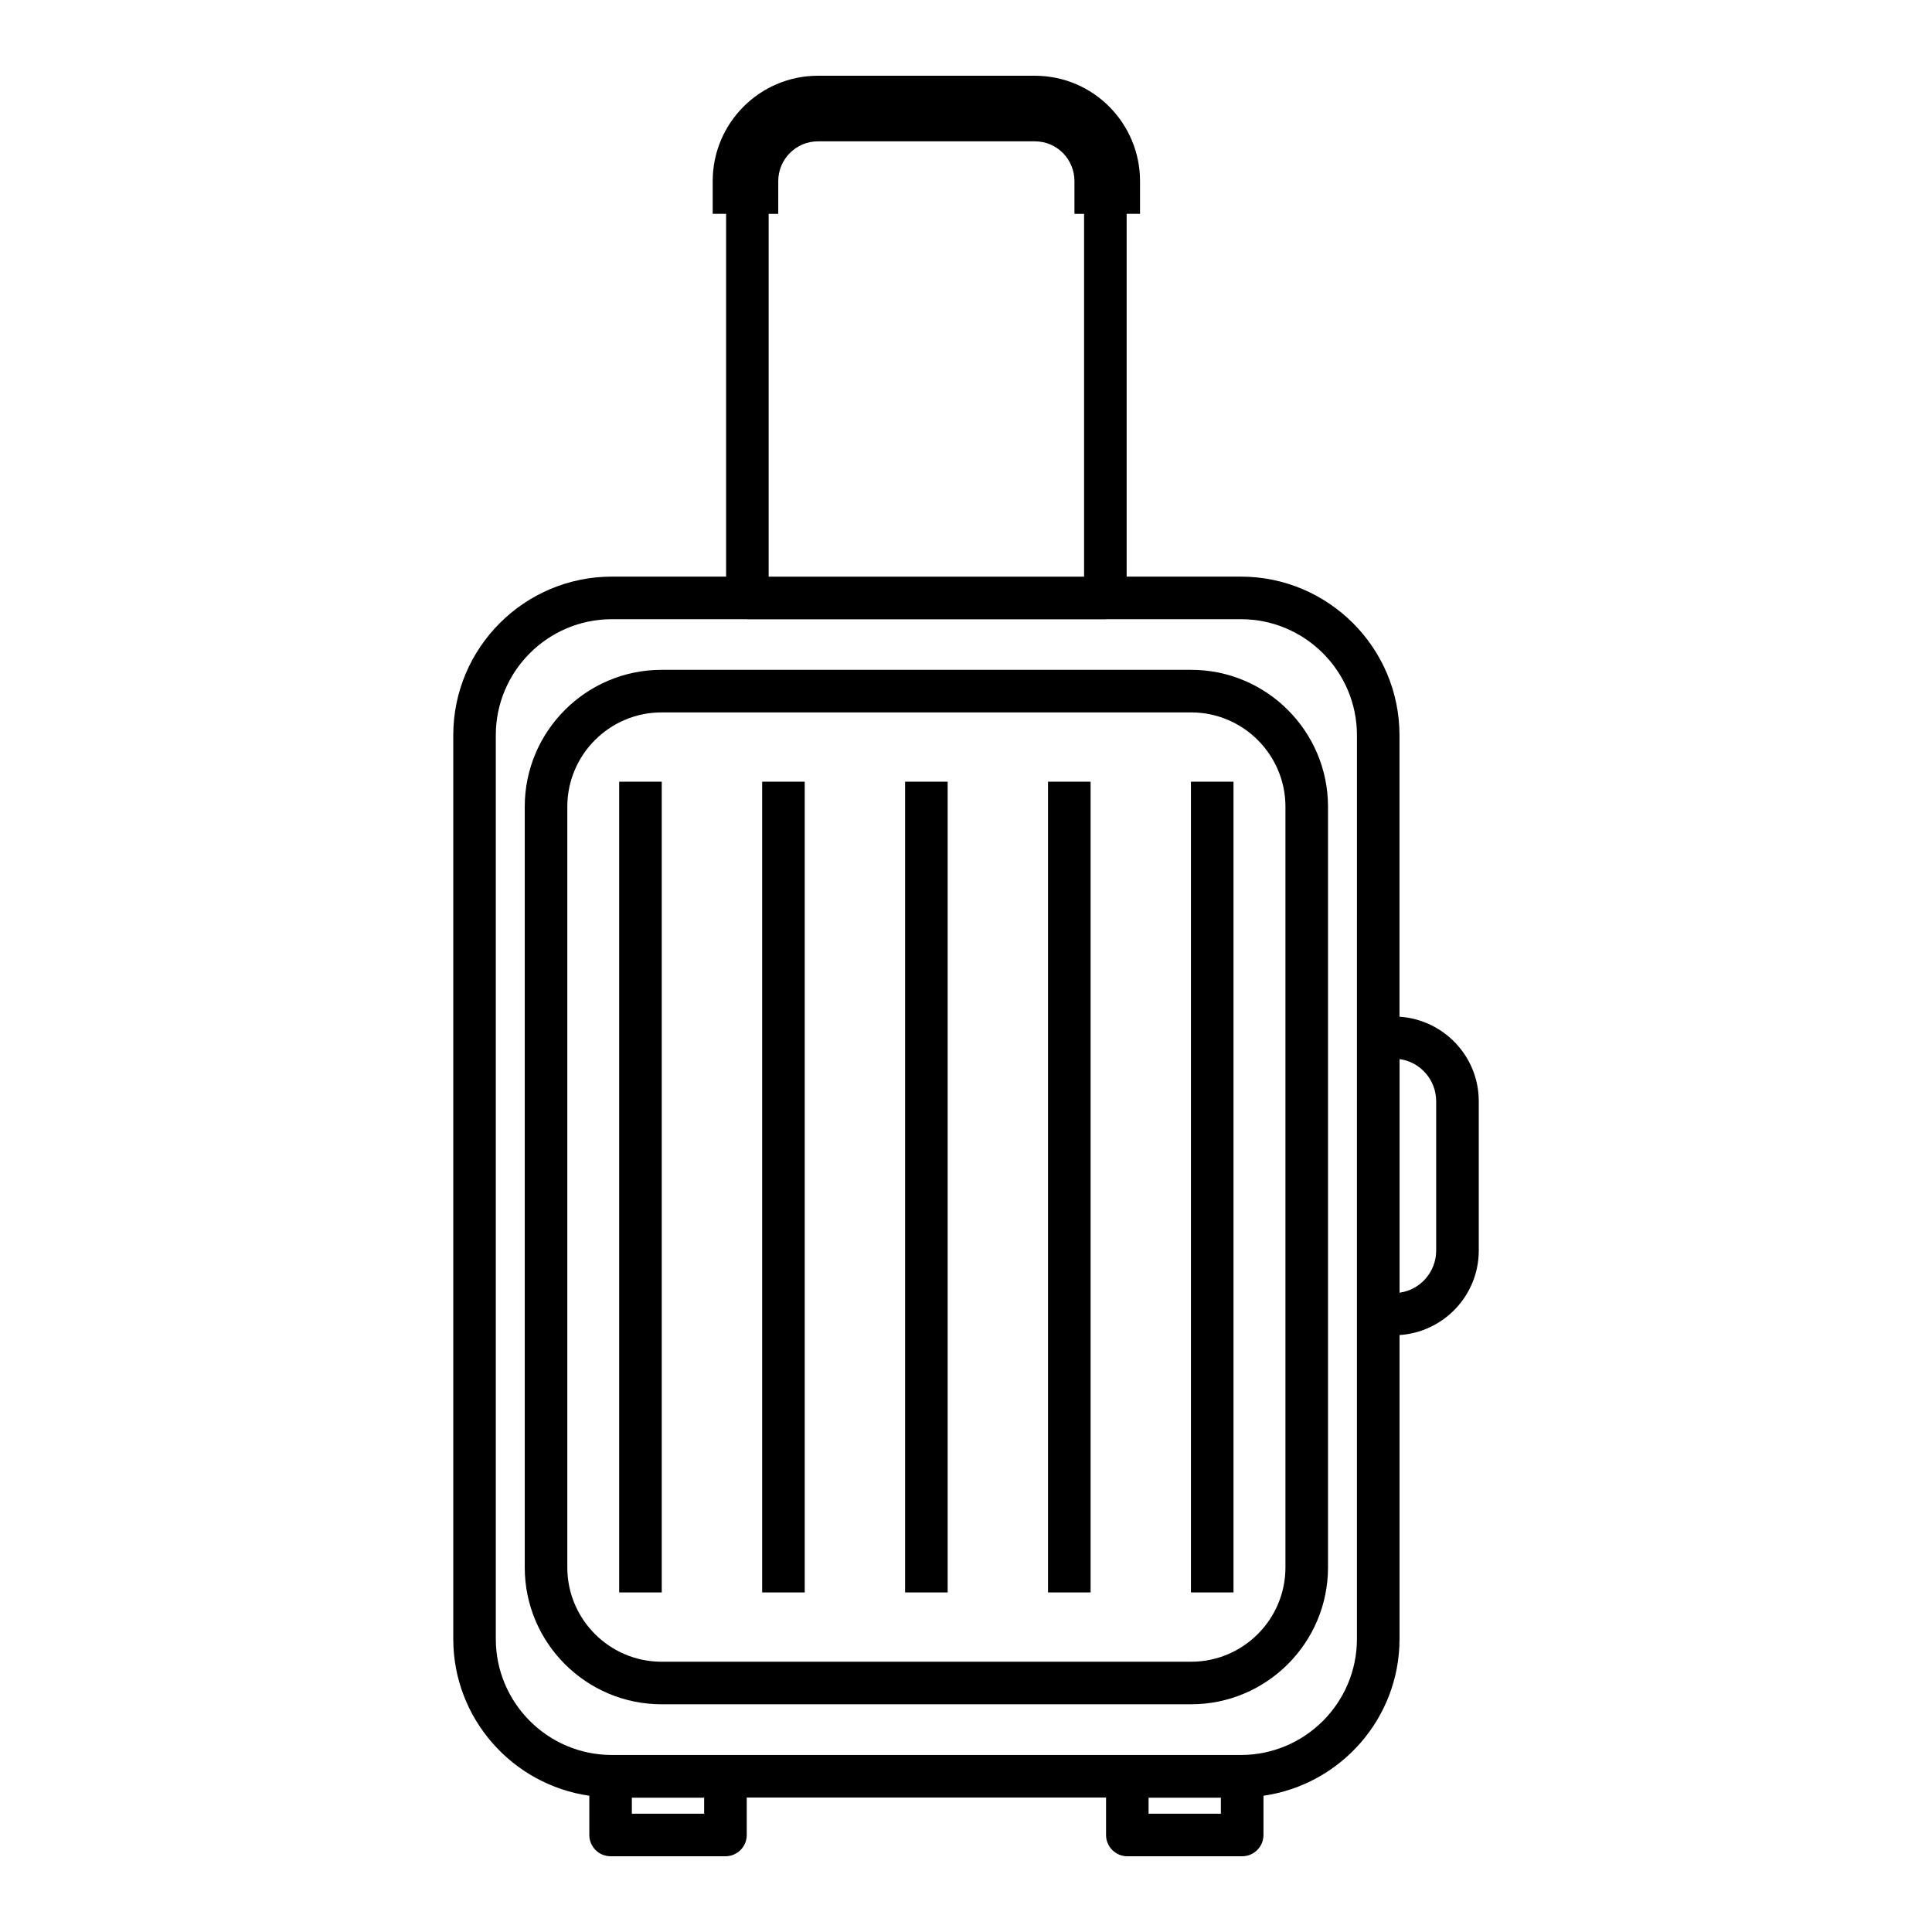
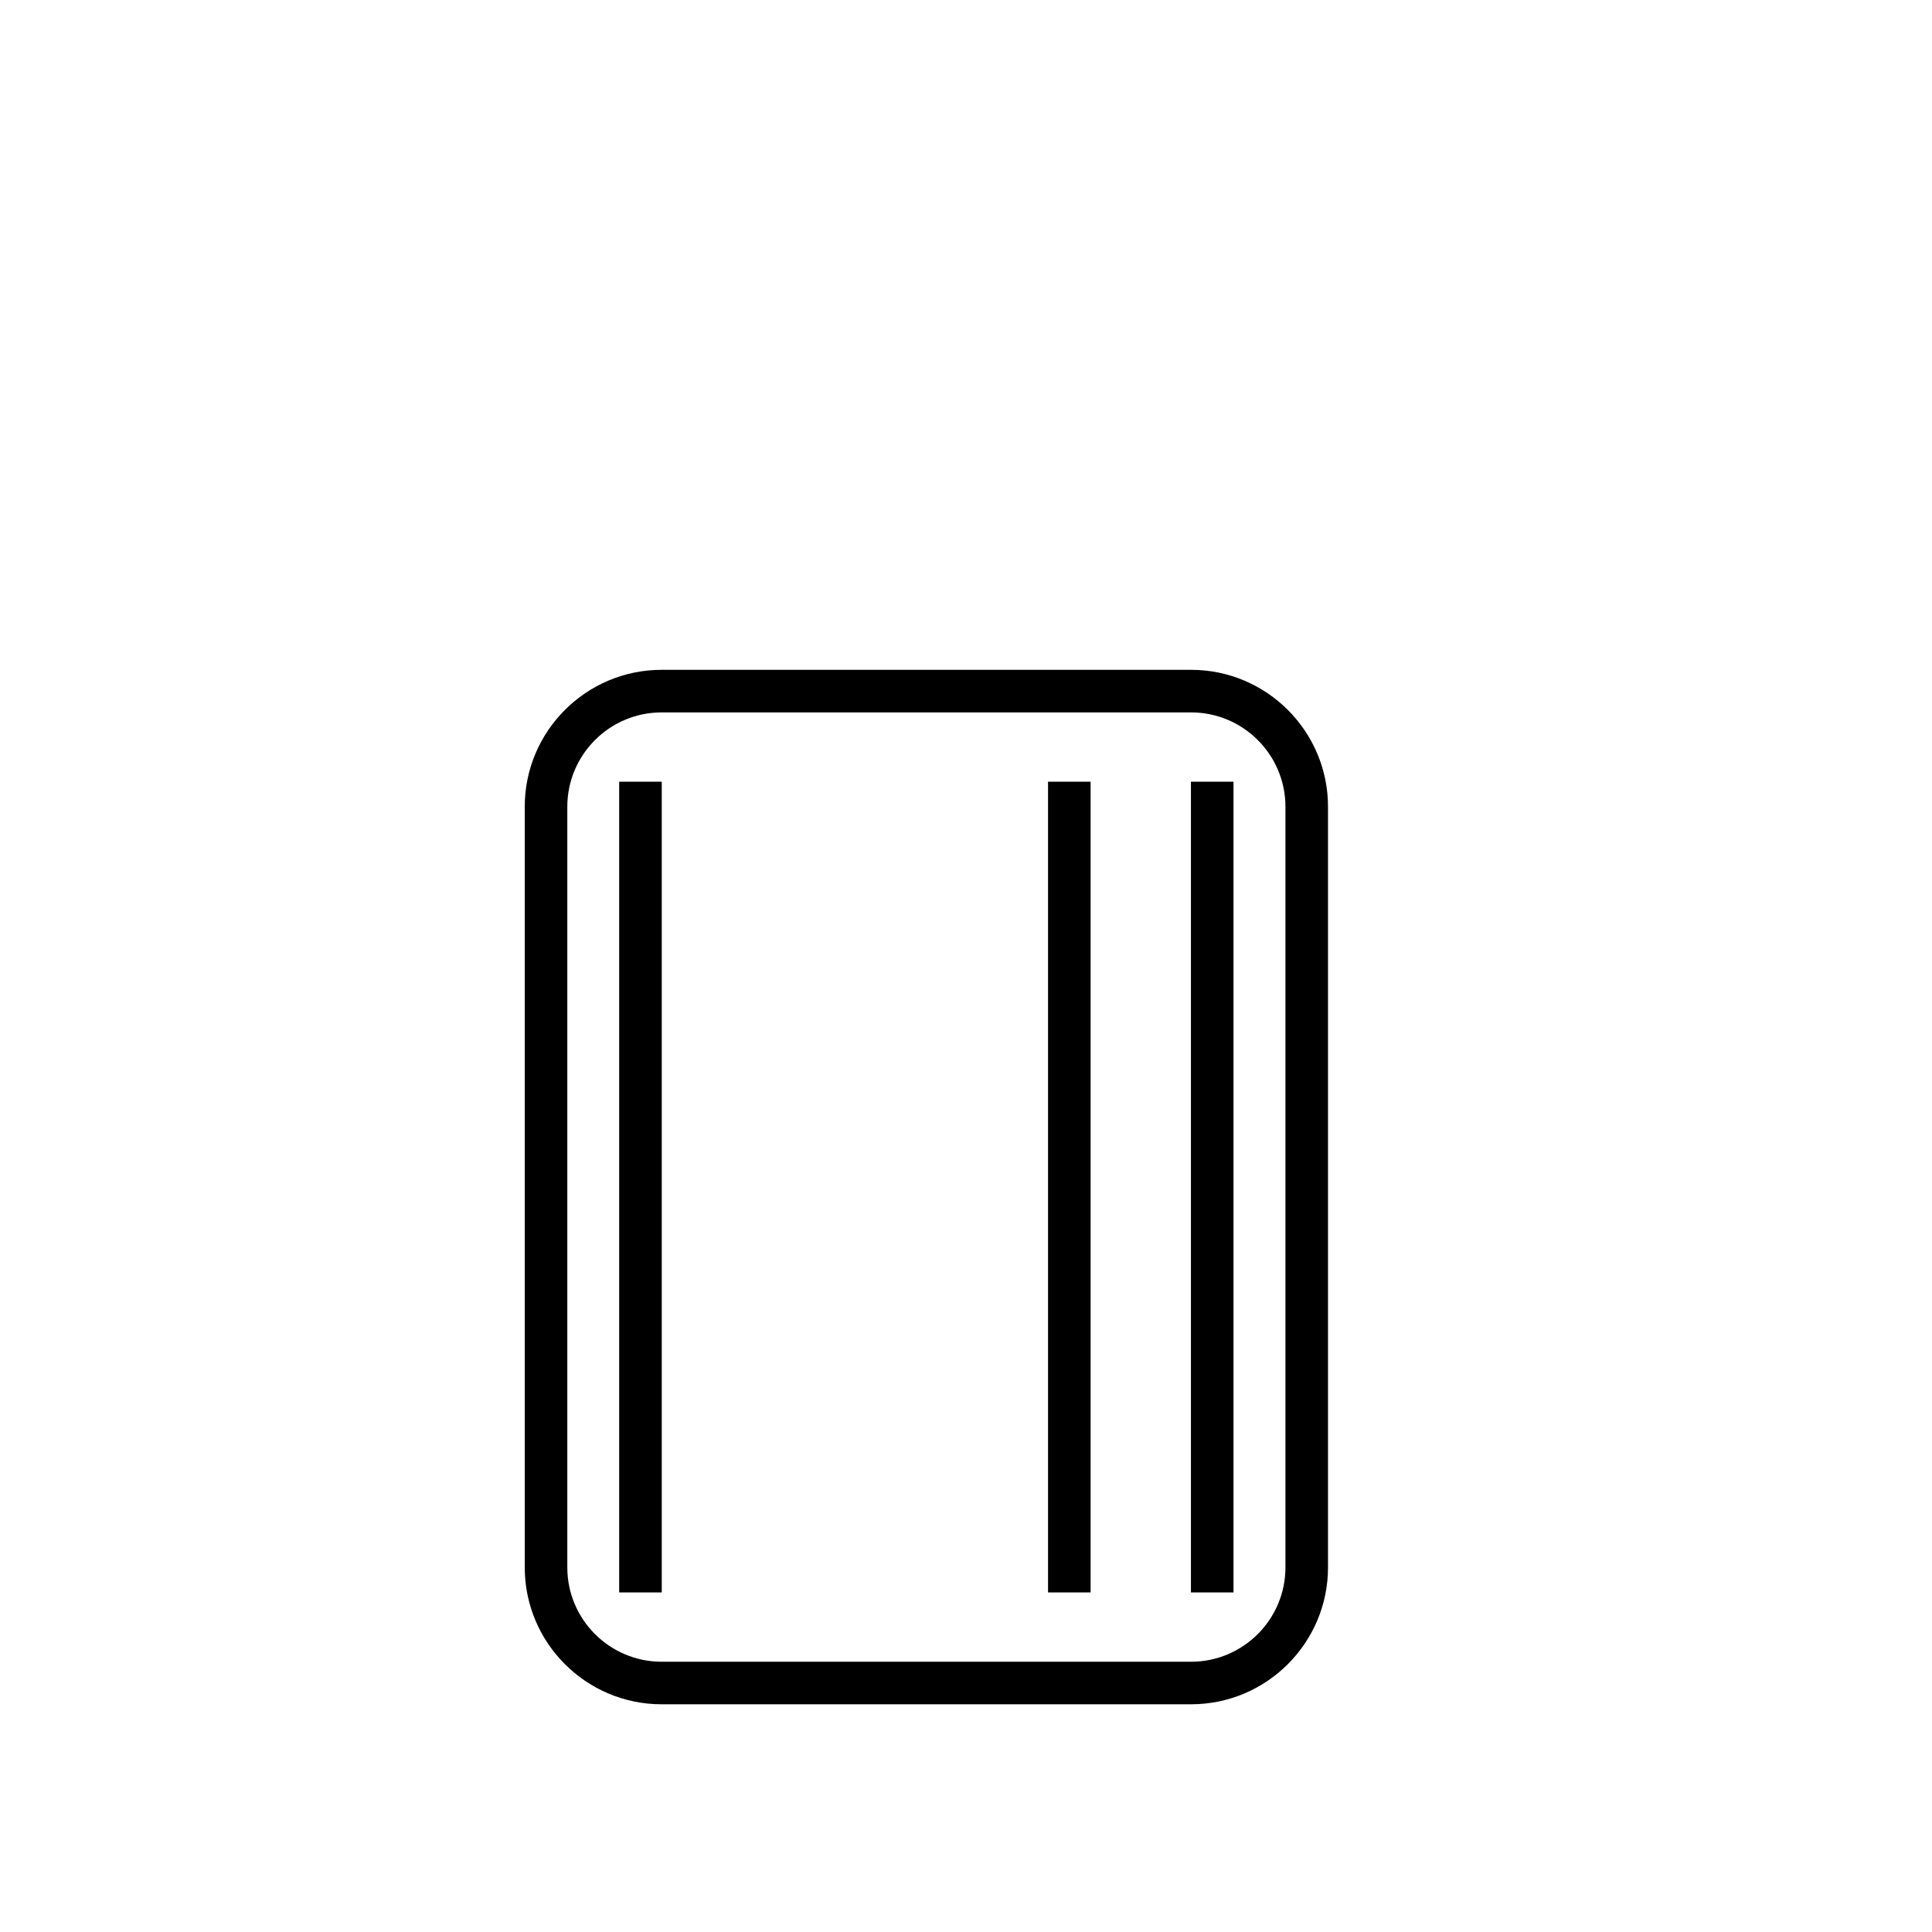
<svg xmlns="http://www.w3.org/2000/svg" fill="#000000" width="800px" height="800px" version="1.1" viewBox="144 144 512 512">
  <g>
    <path d="m459.66 321.51h-140.32c-20.004 0-36.277 16.273-36.277 36.277v201.59c0 20.004 16.273 36.277 36.277 36.277l140.32-0.004c20.004 0 36.277-16.273 36.277-36.277v-201.59c-0.004-20-16.273-36.273-36.277-36.273zm24.996 237.87c0 13.785-11.215 24.996-24.996 24.996h-140.32c-13.785 0-24.996-11.215-24.996-24.996v-201.59c0-13.785 11.215-24.996 24.996-24.996h140.32c13.785 0 24.996 11.215 24.996 24.996z" />
    <path d="m308.09 351.16h11.281v214.85h-11.281z" />
-     <path d="m345.98 351.16h11.281v214.85h-11.281z" />
-     <path d="m383.86 351.16h11.281v214.85h-11.281z" />
    <path d="m421.74 351.16h11.281v214.85h-11.281z" />
    <path d="m459.61 351.16h11.281v214.85h-11.281z" />
-     <path d="m514.88 413.44v-74.598c0-23.176-18.859-42.031-42.031-42.031h-30.277v-96.145h3.547v-8.688c0-15.18-12.266-27.906-27.906-27.906h-57.438c-15.391 0-27.902 12.516-27.902 27.906v8.688h3.551v96.145h-30.273c-23.176 0-42.031 18.855-42.031 42.031v239.49c0 21.141 15.707 38.641 36.055 41.559v10.398c0 3.113 2.527 5.641 5.641 5.641h30.438c3.113 0 5.641-2.527 5.641-5.641v-9.926h95.219v9.926c0 3.113 2.527 5.641 5.641 5.641h30.438c3.113 0 5.641-2.527 5.641-5.641v-10.398c20.348-2.918 36.055-20.418 36.055-41.559v-80.527c11.691-0.777 21-10.477 21-22.41v-39.543c0-11.934-9.309-21.633-21.004-22.41zm-167.18-212.77h2.543l0.004-8.688c0-5.805 4.727-10.527 10.527-10.527h57.438c6.059 0 10.527 4.902 10.527 10.527v8.688h2.551v96.145h-83.59zm-17.094 423.98h-19.16v-4.246h19.16zm136.94 0h-19.16v-4.246h19.16zm36.055-46.316c0 16.961-13.797 30.754-30.754 30.754h-166.7c-16.957 0-30.754-13.793-30.754-30.754v-239.49c0-16.957 13.797-30.75 30.754-30.75h35.734c0.062 0.004 0.117 0.035 0.184 0.035h94.867c0.062 0 0.117-0.035 0.184-0.035h35.734c16.957 0 30.754 13.793 30.754 30.75zm21-102.94c0 5.711-4.231 10.441-9.699 11.18v-61.902c5.473 0.738 9.699 5.473 9.699 11.18z" />
  </g>
</svg>